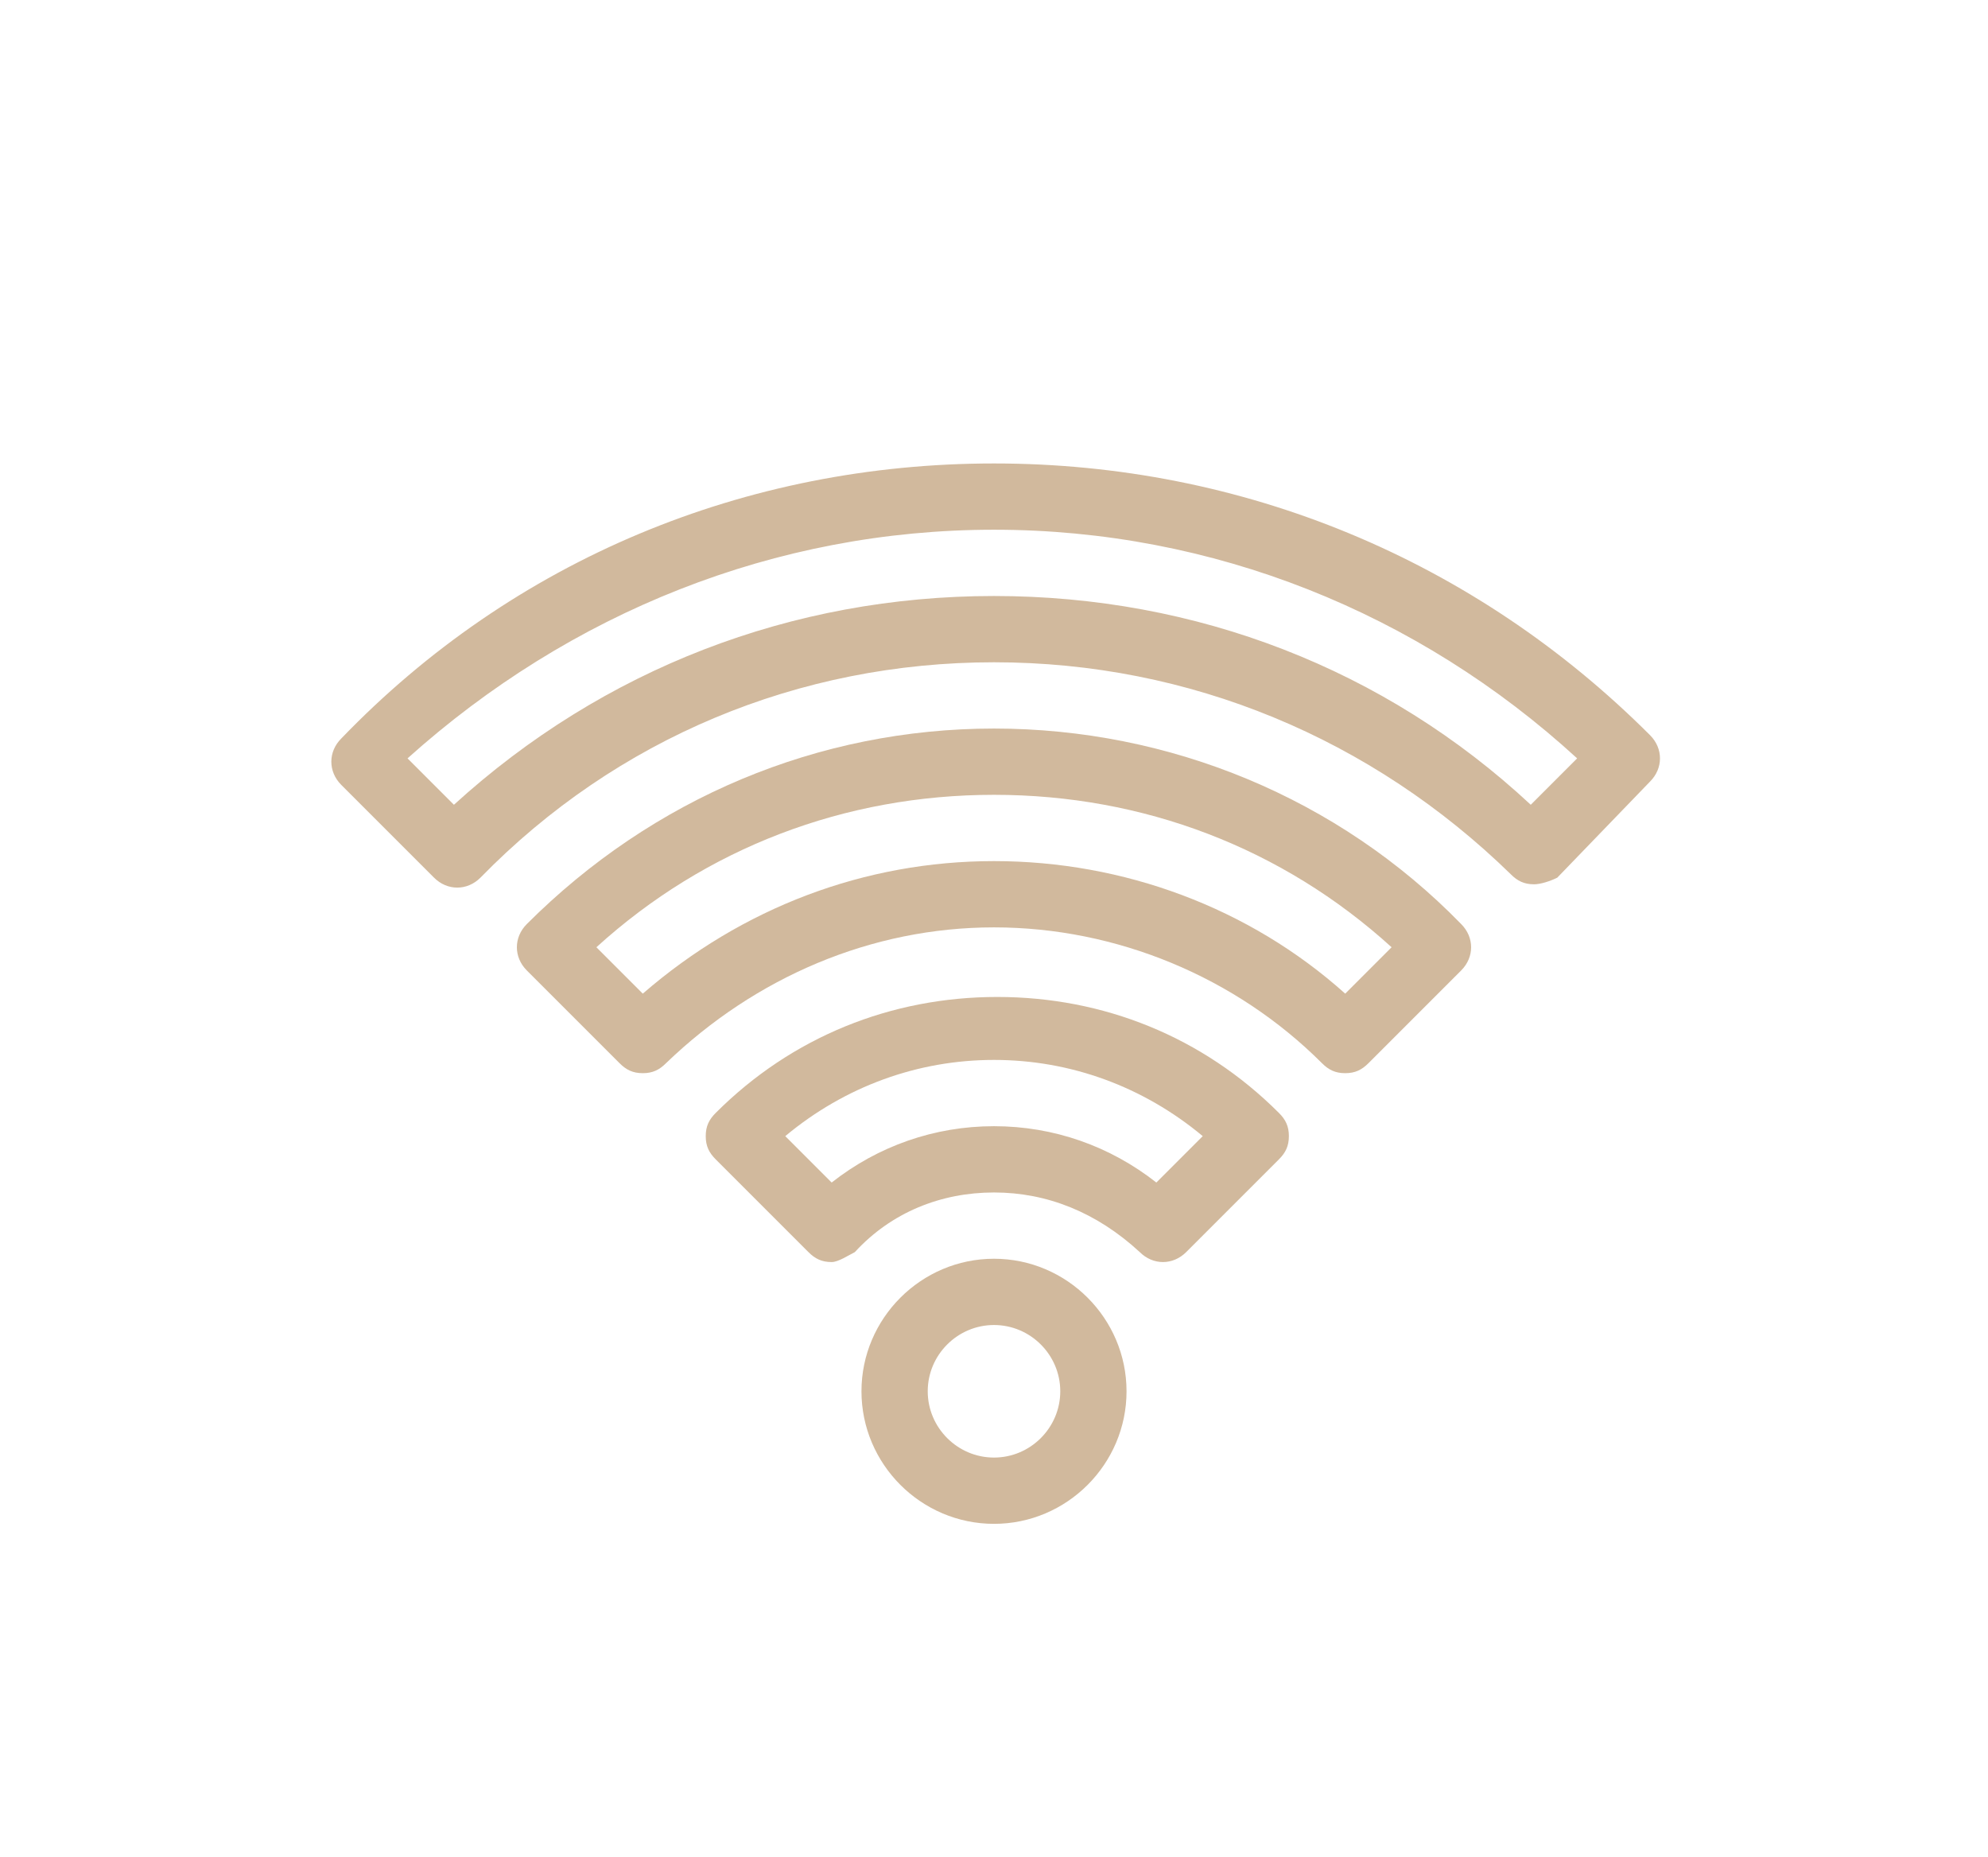
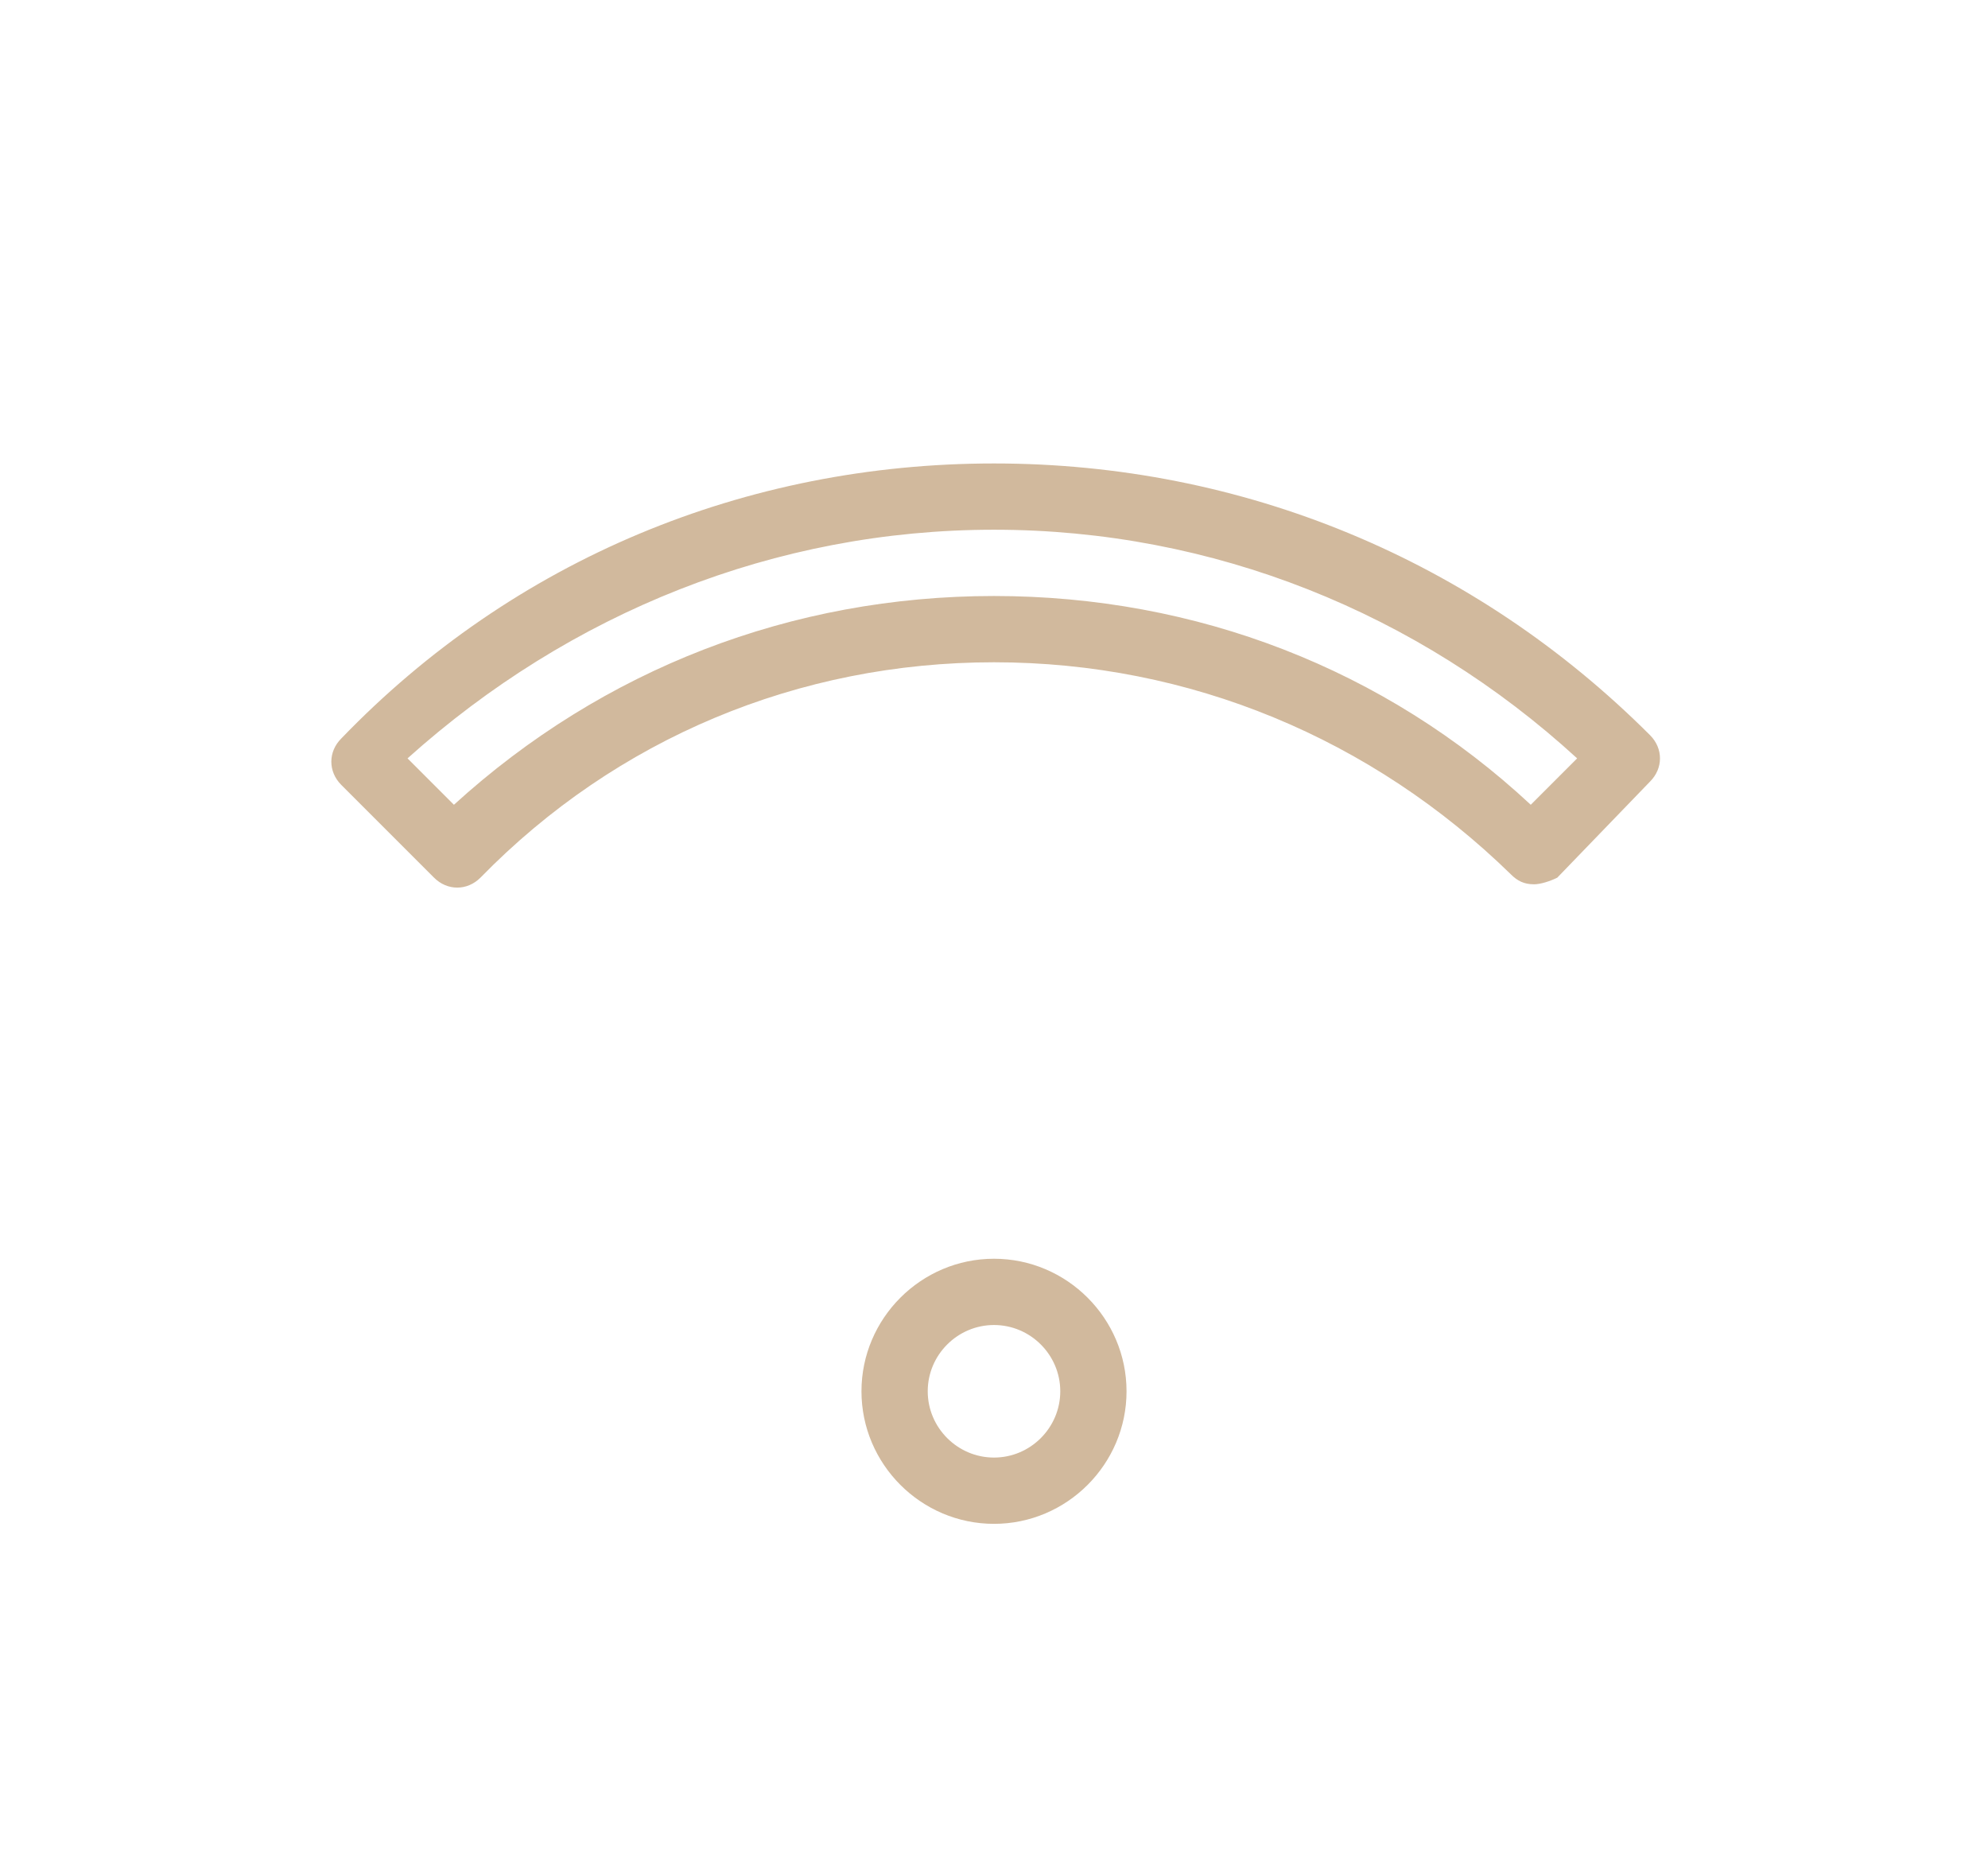
<svg xmlns="http://www.w3.org/2000/svg" version="1.1" id="Layer_1" x="0px" y="0px" width="595.279px" height="556px" viewBox="0 123.445 595.279 556" enable-background="new 0 123.445 595.279 556" xml:space="preserve">
  <g transform="translate(1 1)">
    <g>
      <g>
        <path fill="#D1B99D" d="M296.64,499.316c-21.826,0-39.686,17.857-39.686,39.685s17.858,39.687,39.686,39.687     s39.685-17.858,39.685-39.687C336.324,517.175,318.467,499.316,296.64,499.316z M296.64,558.844     c-10.914,0-19.844-8.929-19.844-19.843s8.93-19.843,19.844-19.843s19.843,8.929,19.843,19.843S307.554,558.844,296.64,558.844z" />
-         <path fill="#D1B99D" d="M297.633,420.938c-31.75,0-61.514,11.905-84.332,34.726c-1.983,1.984-2.977,3.968-2.977,6.944     c0,2.976,0.992,4.961,2.977,6.943l27.779,27.779c1.984,1.985,3.968,2.977,6.944,2.977c1.983,0,4.961-1.983,6.943-2.977     c10.914-11.905,25.797-17.858,41.671-17.858s30.756,5.953,43.653,17.858c3.969,3.969,9.922,3.969,13.891,0l27.78-27.779     c1.983-1.983,2.976-3.968,2.976-6.943c0-2.977-0.991-4.961-2.976-6.944C359.145,432.843,329.381,420.938,297.633,420.938z      M345.255,476.497c-13.892-10.914-30.757-16.867-48.614-16.867c-17.858,0-34.726,5.953-48.614,16.867l-13.89-13.891     c17.857-14.883,39.685-22.819,62.504-22.819s44.646,7.938,62.505,22.819L345.255,476.497z" />
-         <path fill="#D1B99D" d="M296.64,340.574c-52.583,0-102.189,20.834-139.892,58.536c-3.968,3.968-3.968,9.921,0,13.89l27.779,27.78     c1.984,1.983,3.968,2.976,6.944,2.976c2.976,0,4.961-0.991,6.944-2.976c26.787-25.796,61.513-40.678,98.222-40.678     c36.708,0,72.425,14.882,98.221,40.678c1.985,1.983,3.969,2.976,6.945,2.976c2.976,0,4.961-0.991,6.944-2.976l27.78-27.78     c3.968-3.968,3.968-9.921,0-13.89C399.823,361.409,349.223,340.574,296.64,340.574z M401.806,419.945     c-28.772-25.796-66.474-39.685-105.166-39.685c-38.693,0-75.401,13.89-105.166,39.685l-13.891-13.891     c32.74-29.764,74.41-45.638,119.057-45.638c44.646,0,86.314,15.874,119.056,45.638L401.806,419.945z" />
        <path fill="#D1B99D" d="M493.082,342.559c-52.583-52.583-122.031-81.354-196.441-81.354s-143.858,28.772-195.45,82.348     c-3.969,3.968-3.969,9.921,0,13.89l27.779,27.779c3.968,3.968,9.921,3.968,13.89,0c40.679-41.669,95.245-64.489,153.781-64.489     s113.104,22.82,154.771,63.497c1.985,1.984,3.97,2.976,6.945,2.976c1.984,0,4.961-0.992,6.944-1.984l27.778-28.772     C497.051,352.479,497.051,346.527,493.082,342.559z M457.365,363.394c-43.653-40.678-100.206-62.504-160.726-62.504     c-60.521,0-117.071,21.827-161.718,62.504l-13.891-13.891c48.614-43.654,110.127-68.457,175.607-68.457     c65.479,0,126.993,24.803,174.616,68.457L457.365,363.394z" />
      </g>
    </g>
  </g>
</svg>